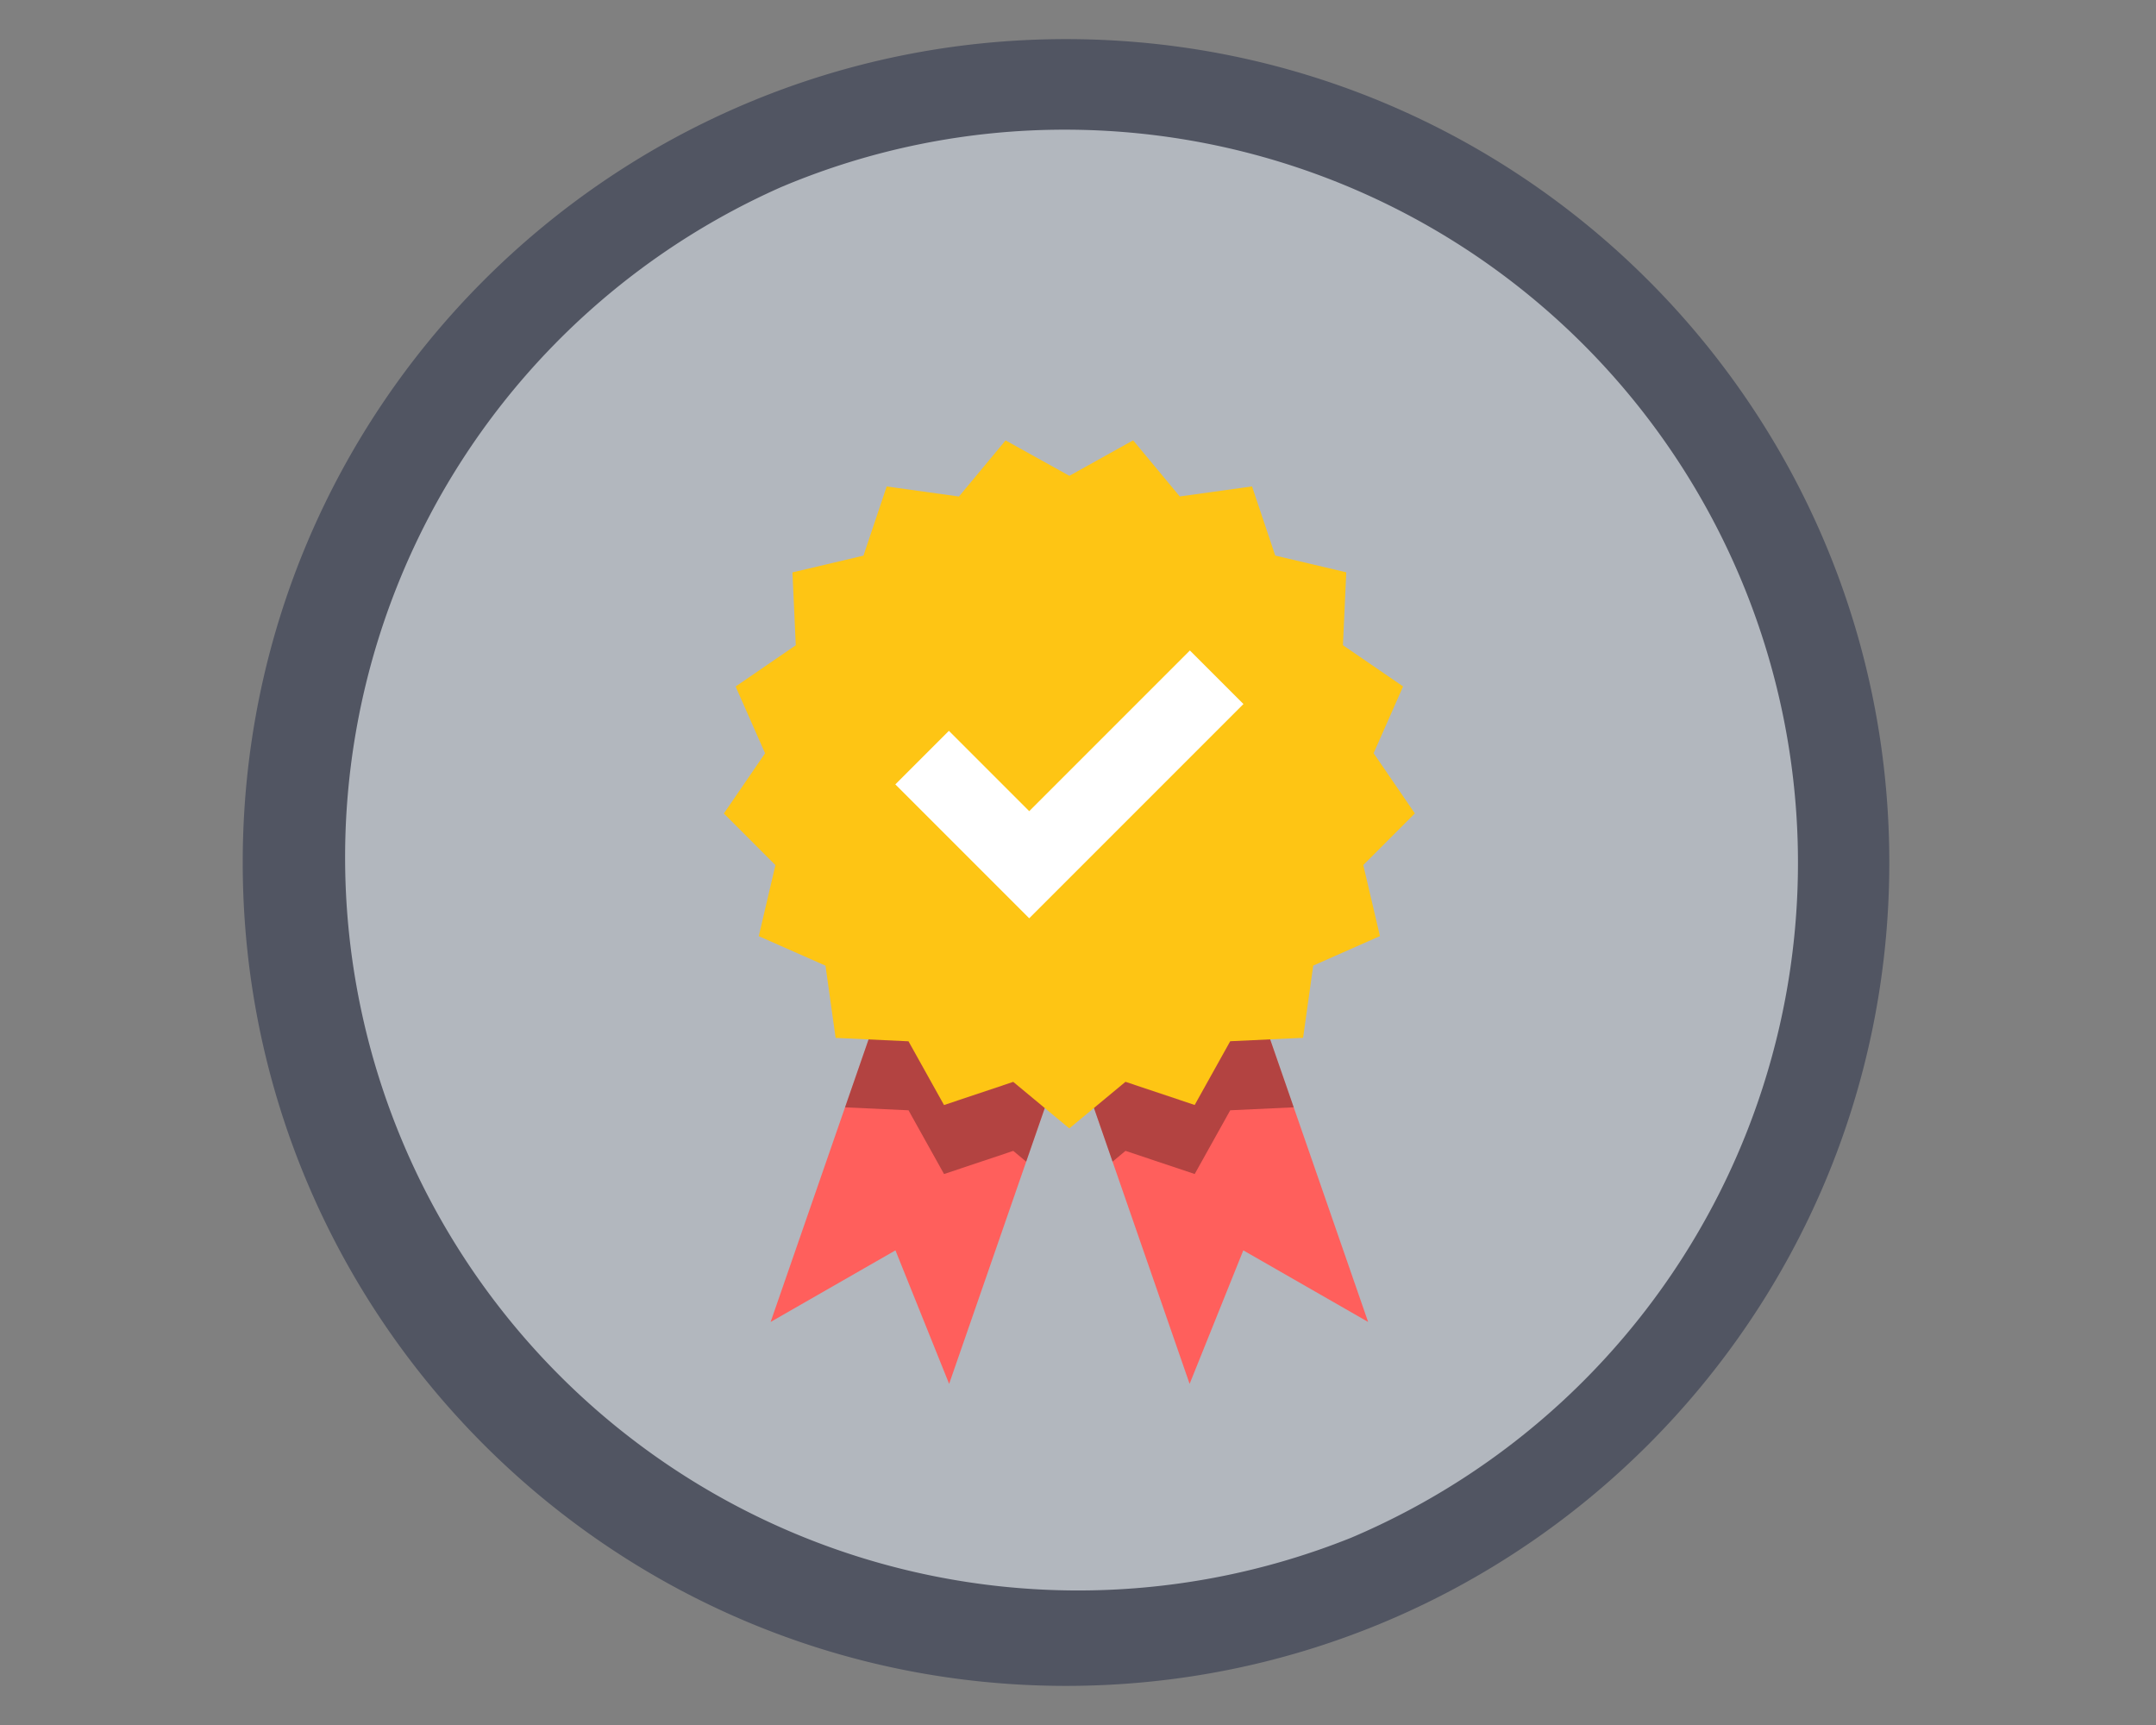
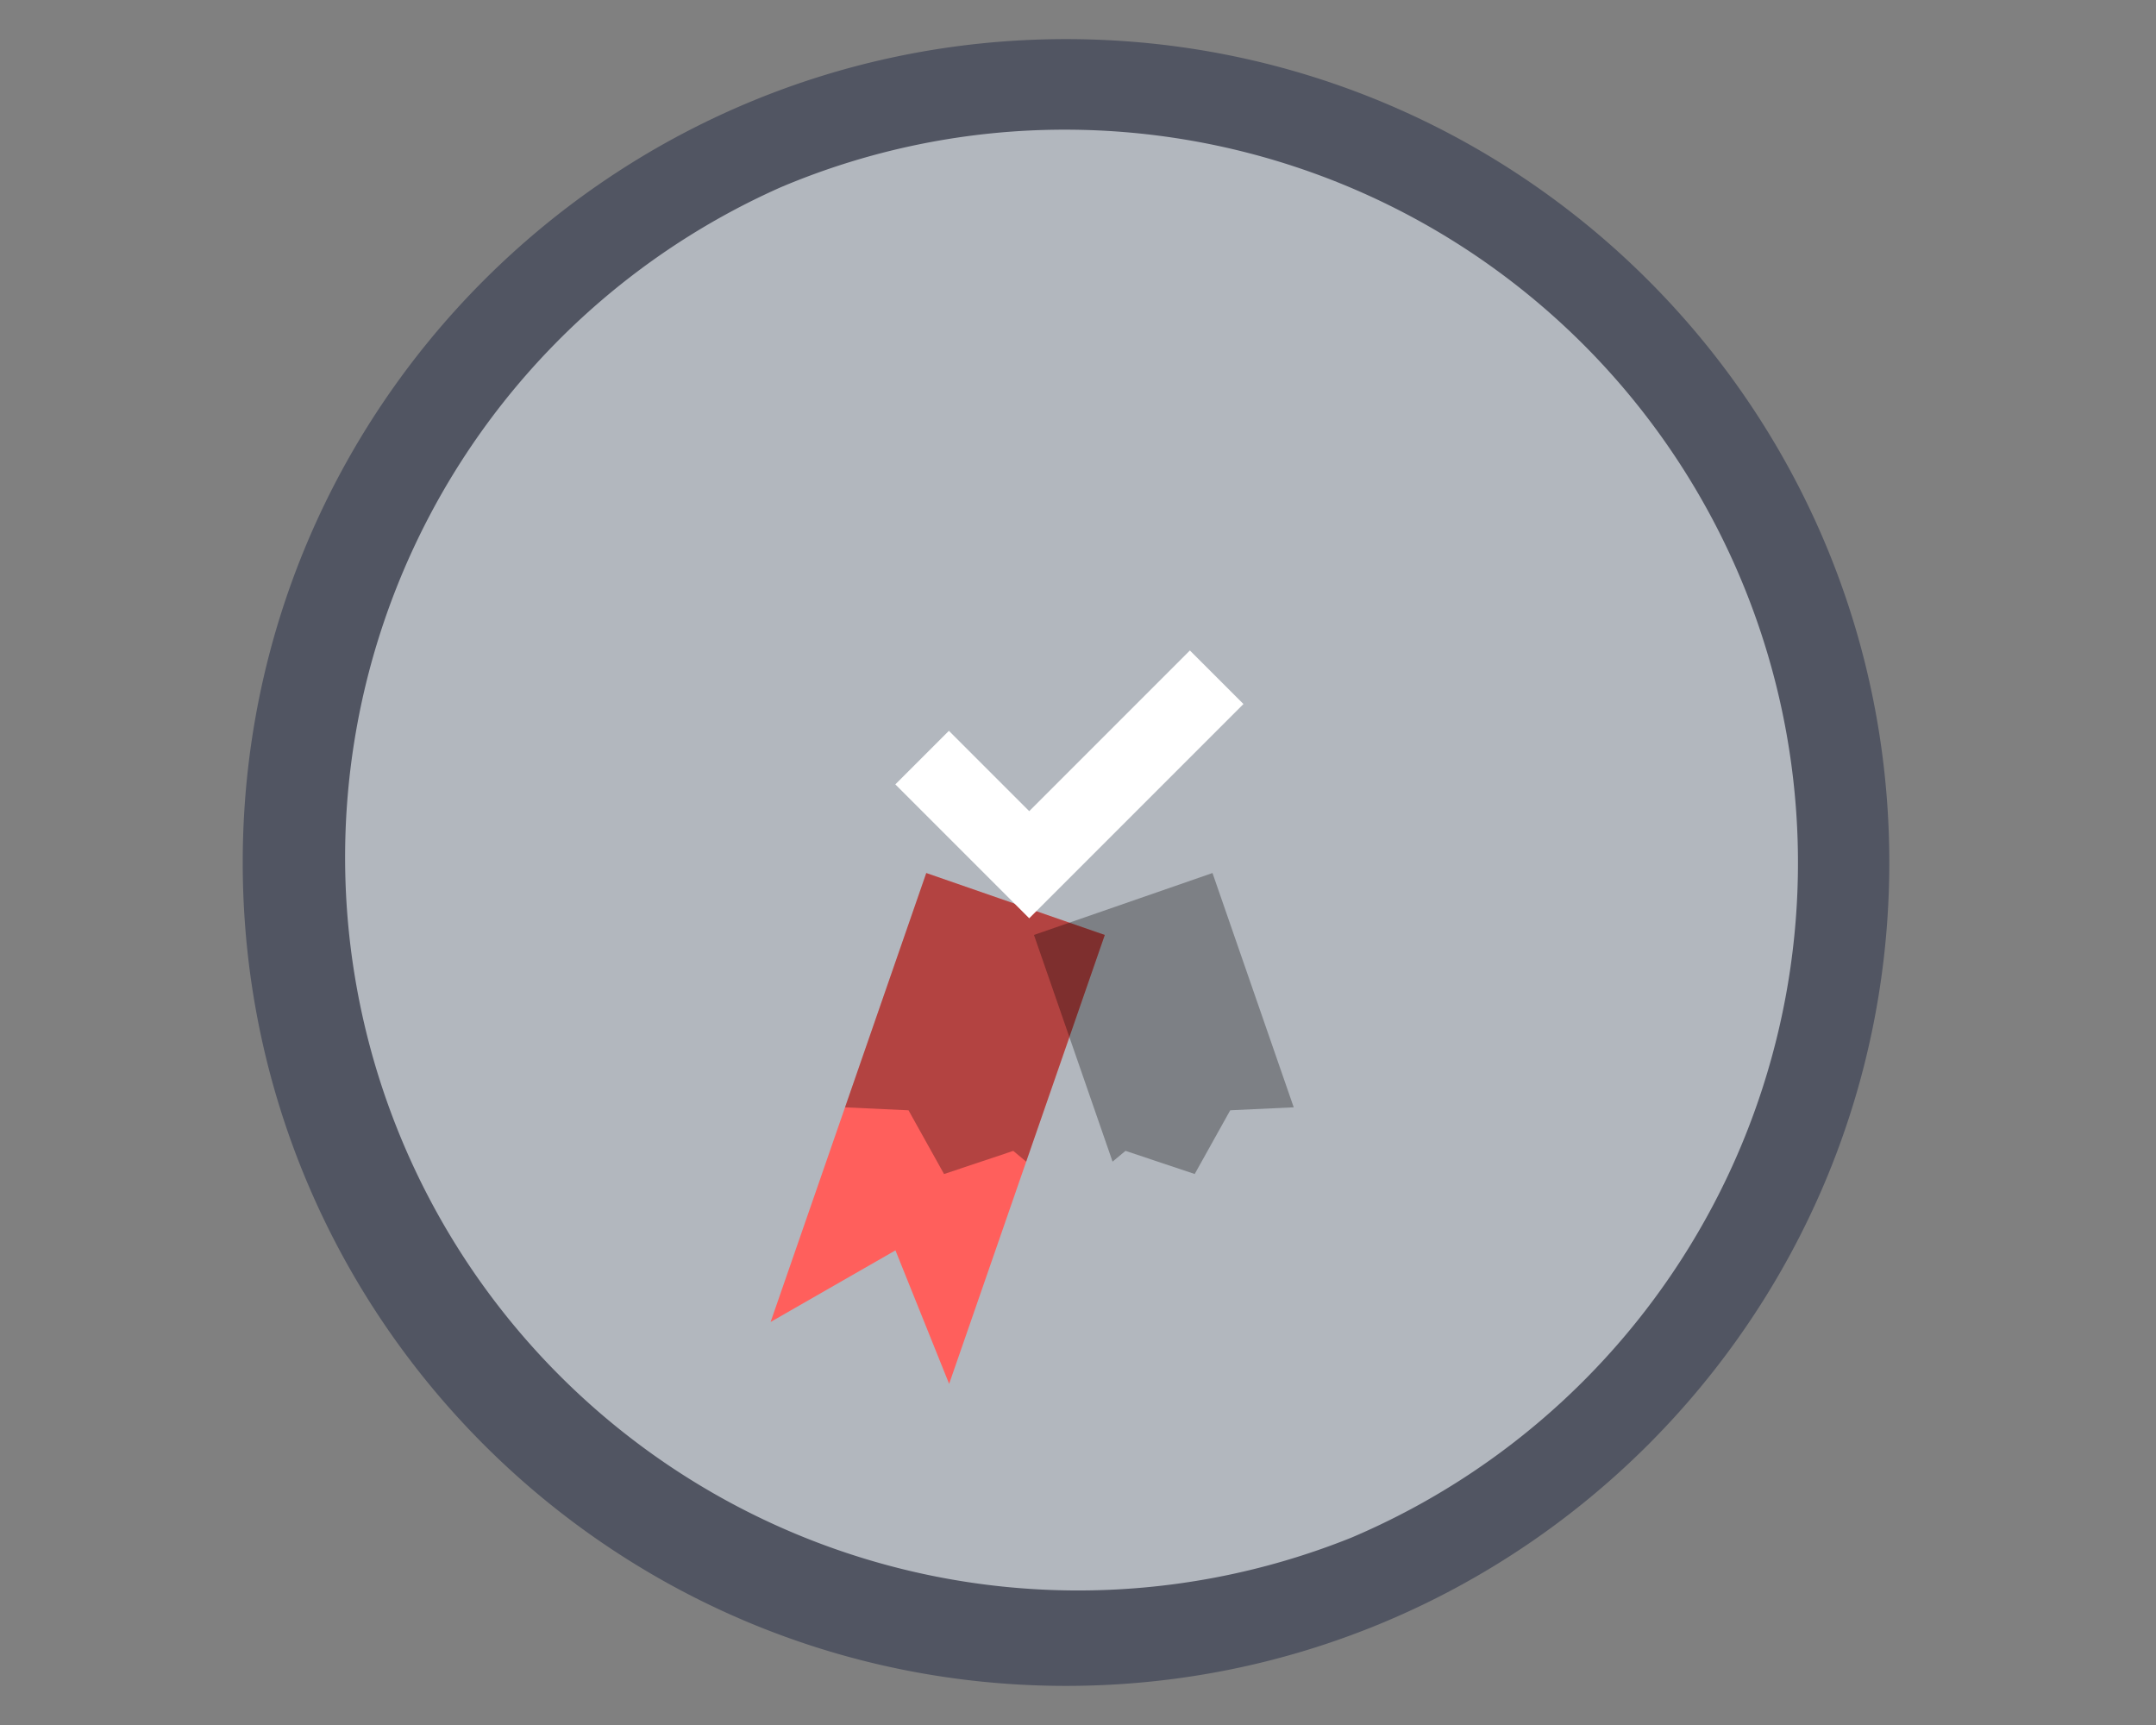
<svg xmlns="http://www.w3.org/2000/svg" viewBox="0 0 1000 800">
  <rect x="0" y="0" width="1000" height="800" fill="#808080" stroke="none" />
  <g opacity=".5">
    <path d="M494.44 760.86a360.85 360.85 0 0 1-255.16-616 360.85 360.85 0 1 1 510.33 510.3 358.5 358.5 0 0 1-255.17 105.7z" fill="#e4edfc" />
    <path d="M494.44 60.14a340 340 0 0 1 132.28 653A340 340 0 0 1 362.17 86.83a337.66 337.66 0 0 1 132.27-26.69m0-42c-210.9 0-381.86 171-381.86 381.86s171 381.86 381.86 381.86S876.3 610.9 876.3 400 705.34 18.14 494.44 18.14z" fill="#222a44" />
  </g>
  <g fill="#ff5f5c">
    <path d="M440.23 641.8l-24.9-61.92-57.9 33.2 72.2-208.2 82.8 28.72-72.2 208.2z" />
-     <path d="M551.77 641.8l24.9-61.92 57.9 33.2-72.2-208.2-82.8 28.72 72.2 208.2z" />
  </g>
  <path d="M562.38 404.88l-82.8 28.72 36.45 105.13 6-5 32.1 10.74 16.48-29.56 29.45-1.37-37.68-108.67z" opacity=".3" />
  <path d="M429.62 404.88l-37.68 108.67 29.45 1.37 16.48 29.56 32.1-10.74 6 5 36.45-105.13-82.8-28.72z" opacity=".3" />
-   <path d="M496 523.34l-26.04-21.6-32.1 10.74-16.48-29.56-33.8-1.58-4.7-33.5-30.95-13.68 7.73-32.95-23.92-23.94 19.12-27.92-13.66-30.97 27.9-19.13-1.55-33.8 32.94-7.76 10.77-32.08 33.52 4.66 21.63-26.03L496 220.67l29.57-16.46 21.63 26.03 33.52-4.66 10.77 32.08 32.94 7.76-1.55 33.8 27.9 19.13-13.66 30.97 19.12 27.92-23.92 23.94 7.73 32.95-30.95 13.68-4.7 33.5-33.8 1.58-16.48 29.56-32.1-10.74-26.04 21.6z" fill="#fec514" />
  <path d="M551.9 301.67l-74.52 74.52-37.26-37.26-24.85 24.84 62.1 62.1 99.37-99.37-24.85-24.84z" fill="#fff" />
</svg>